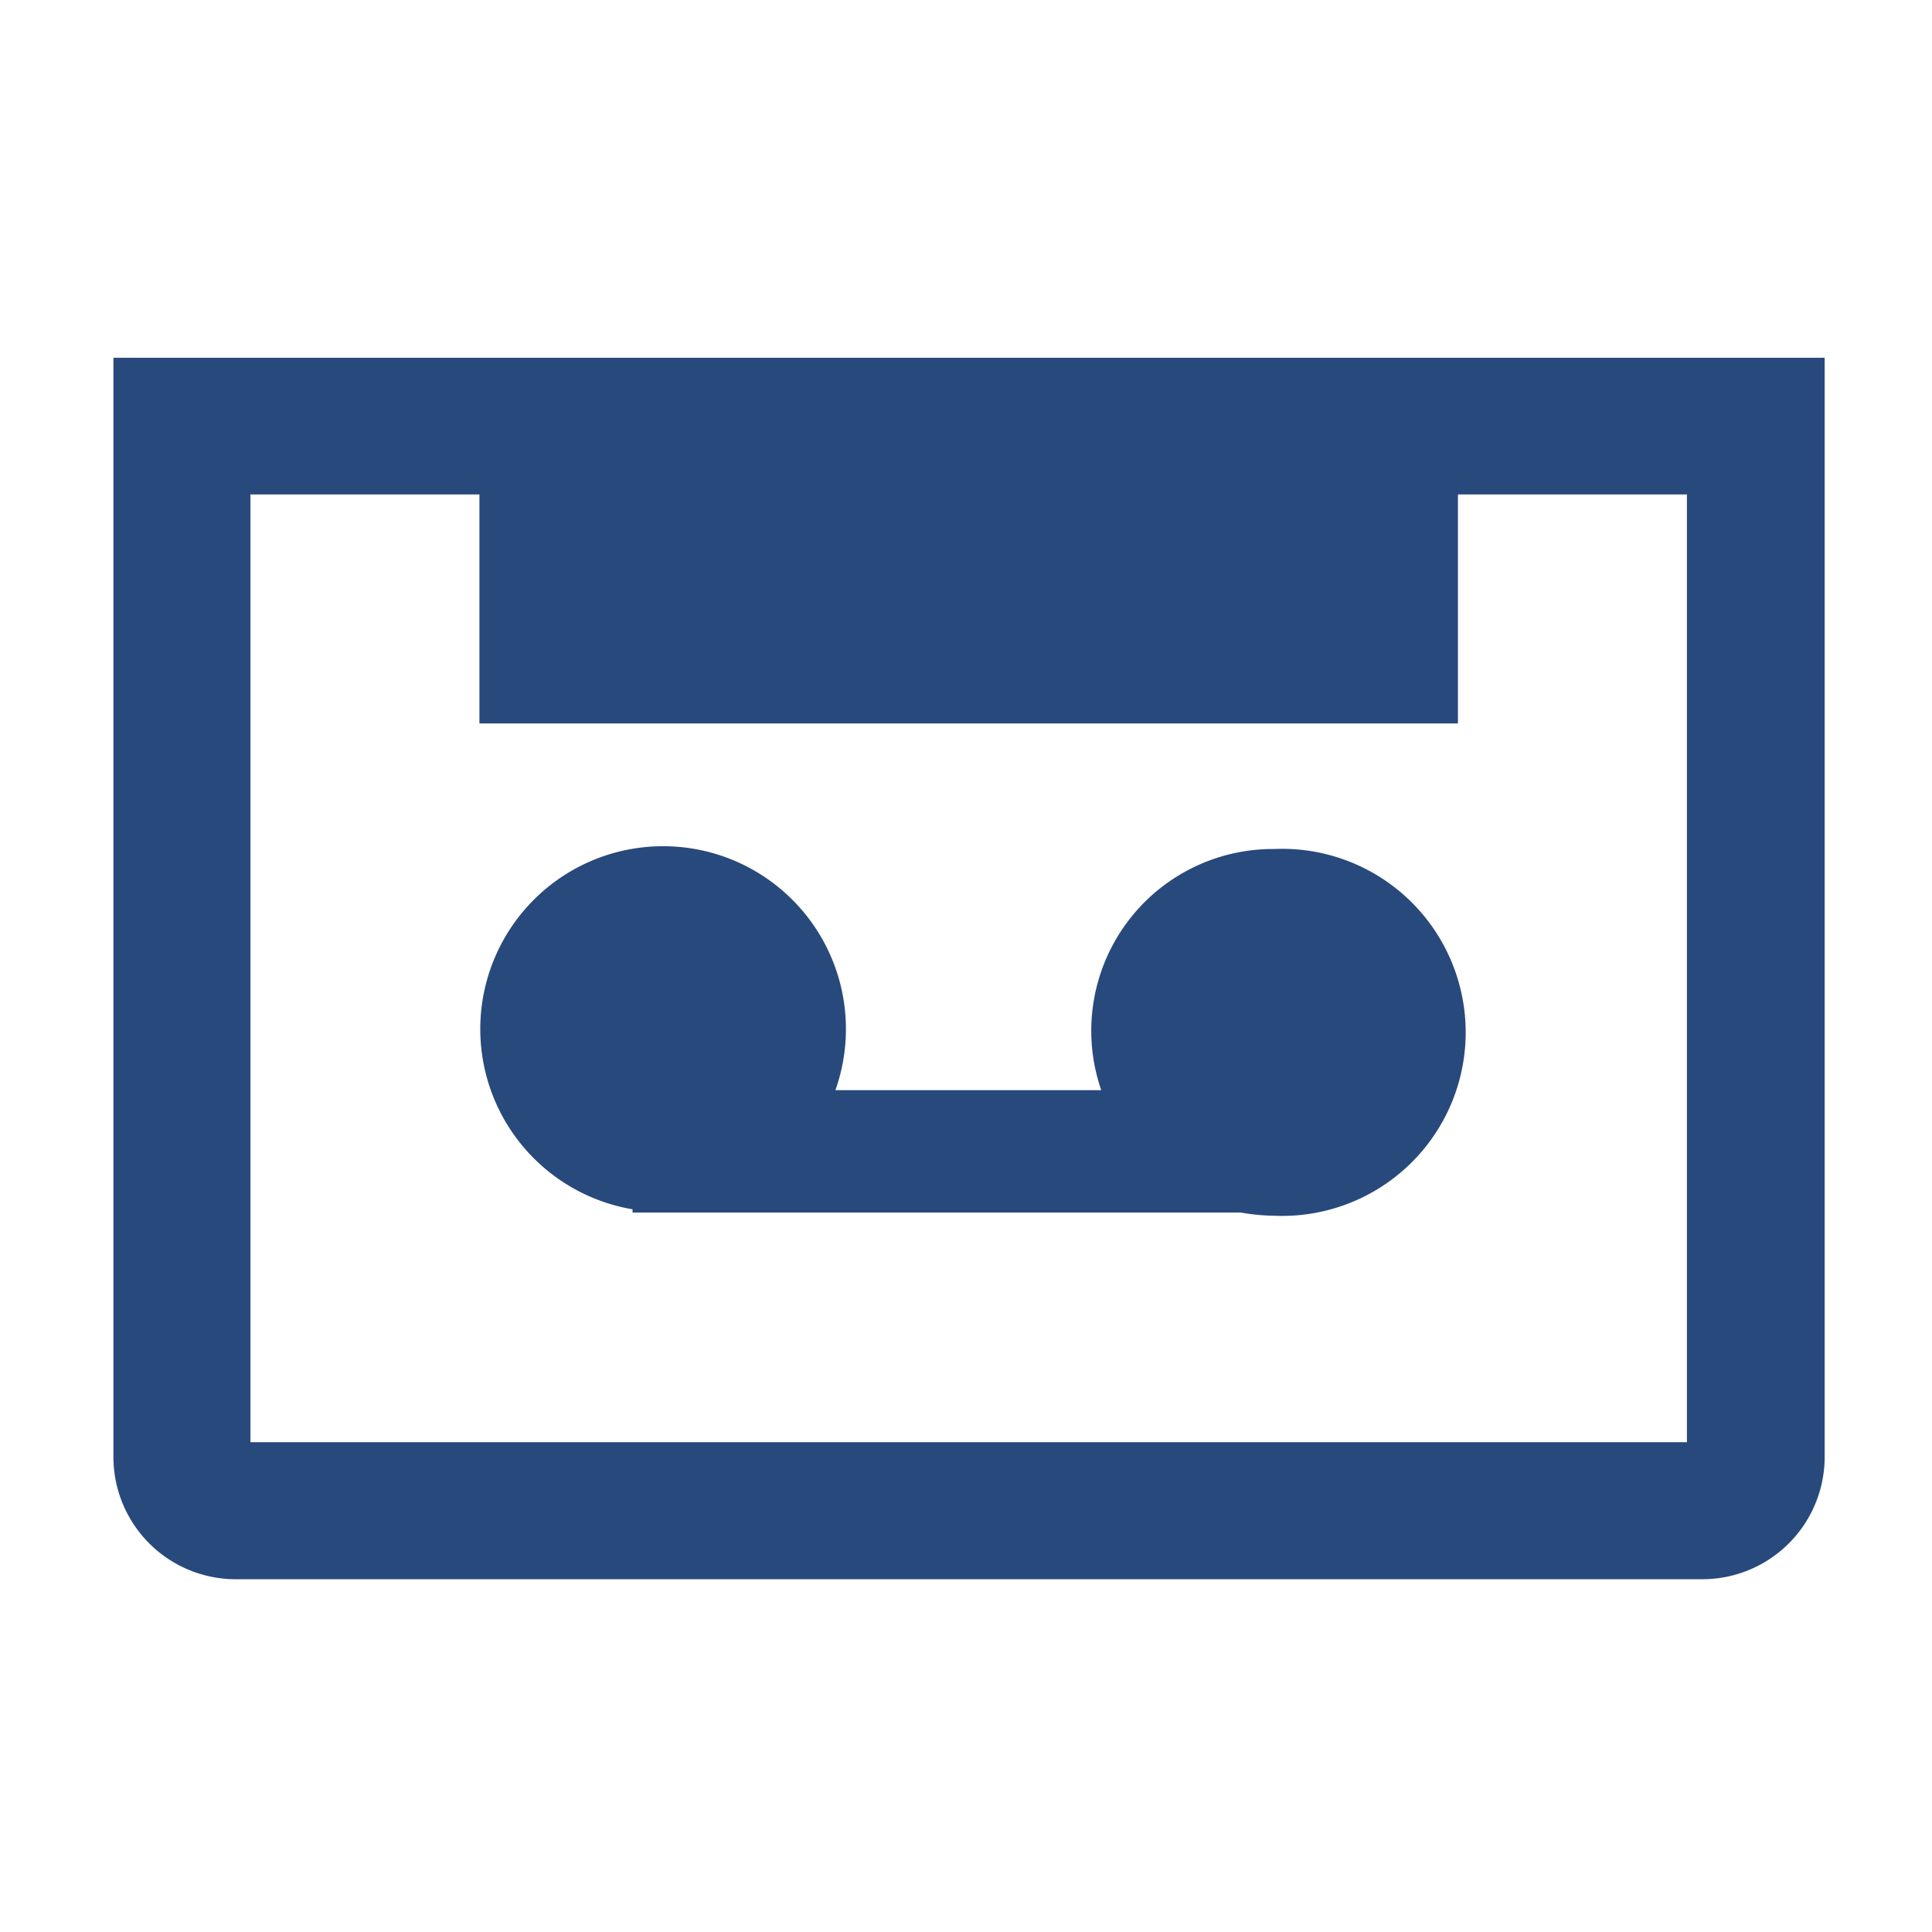
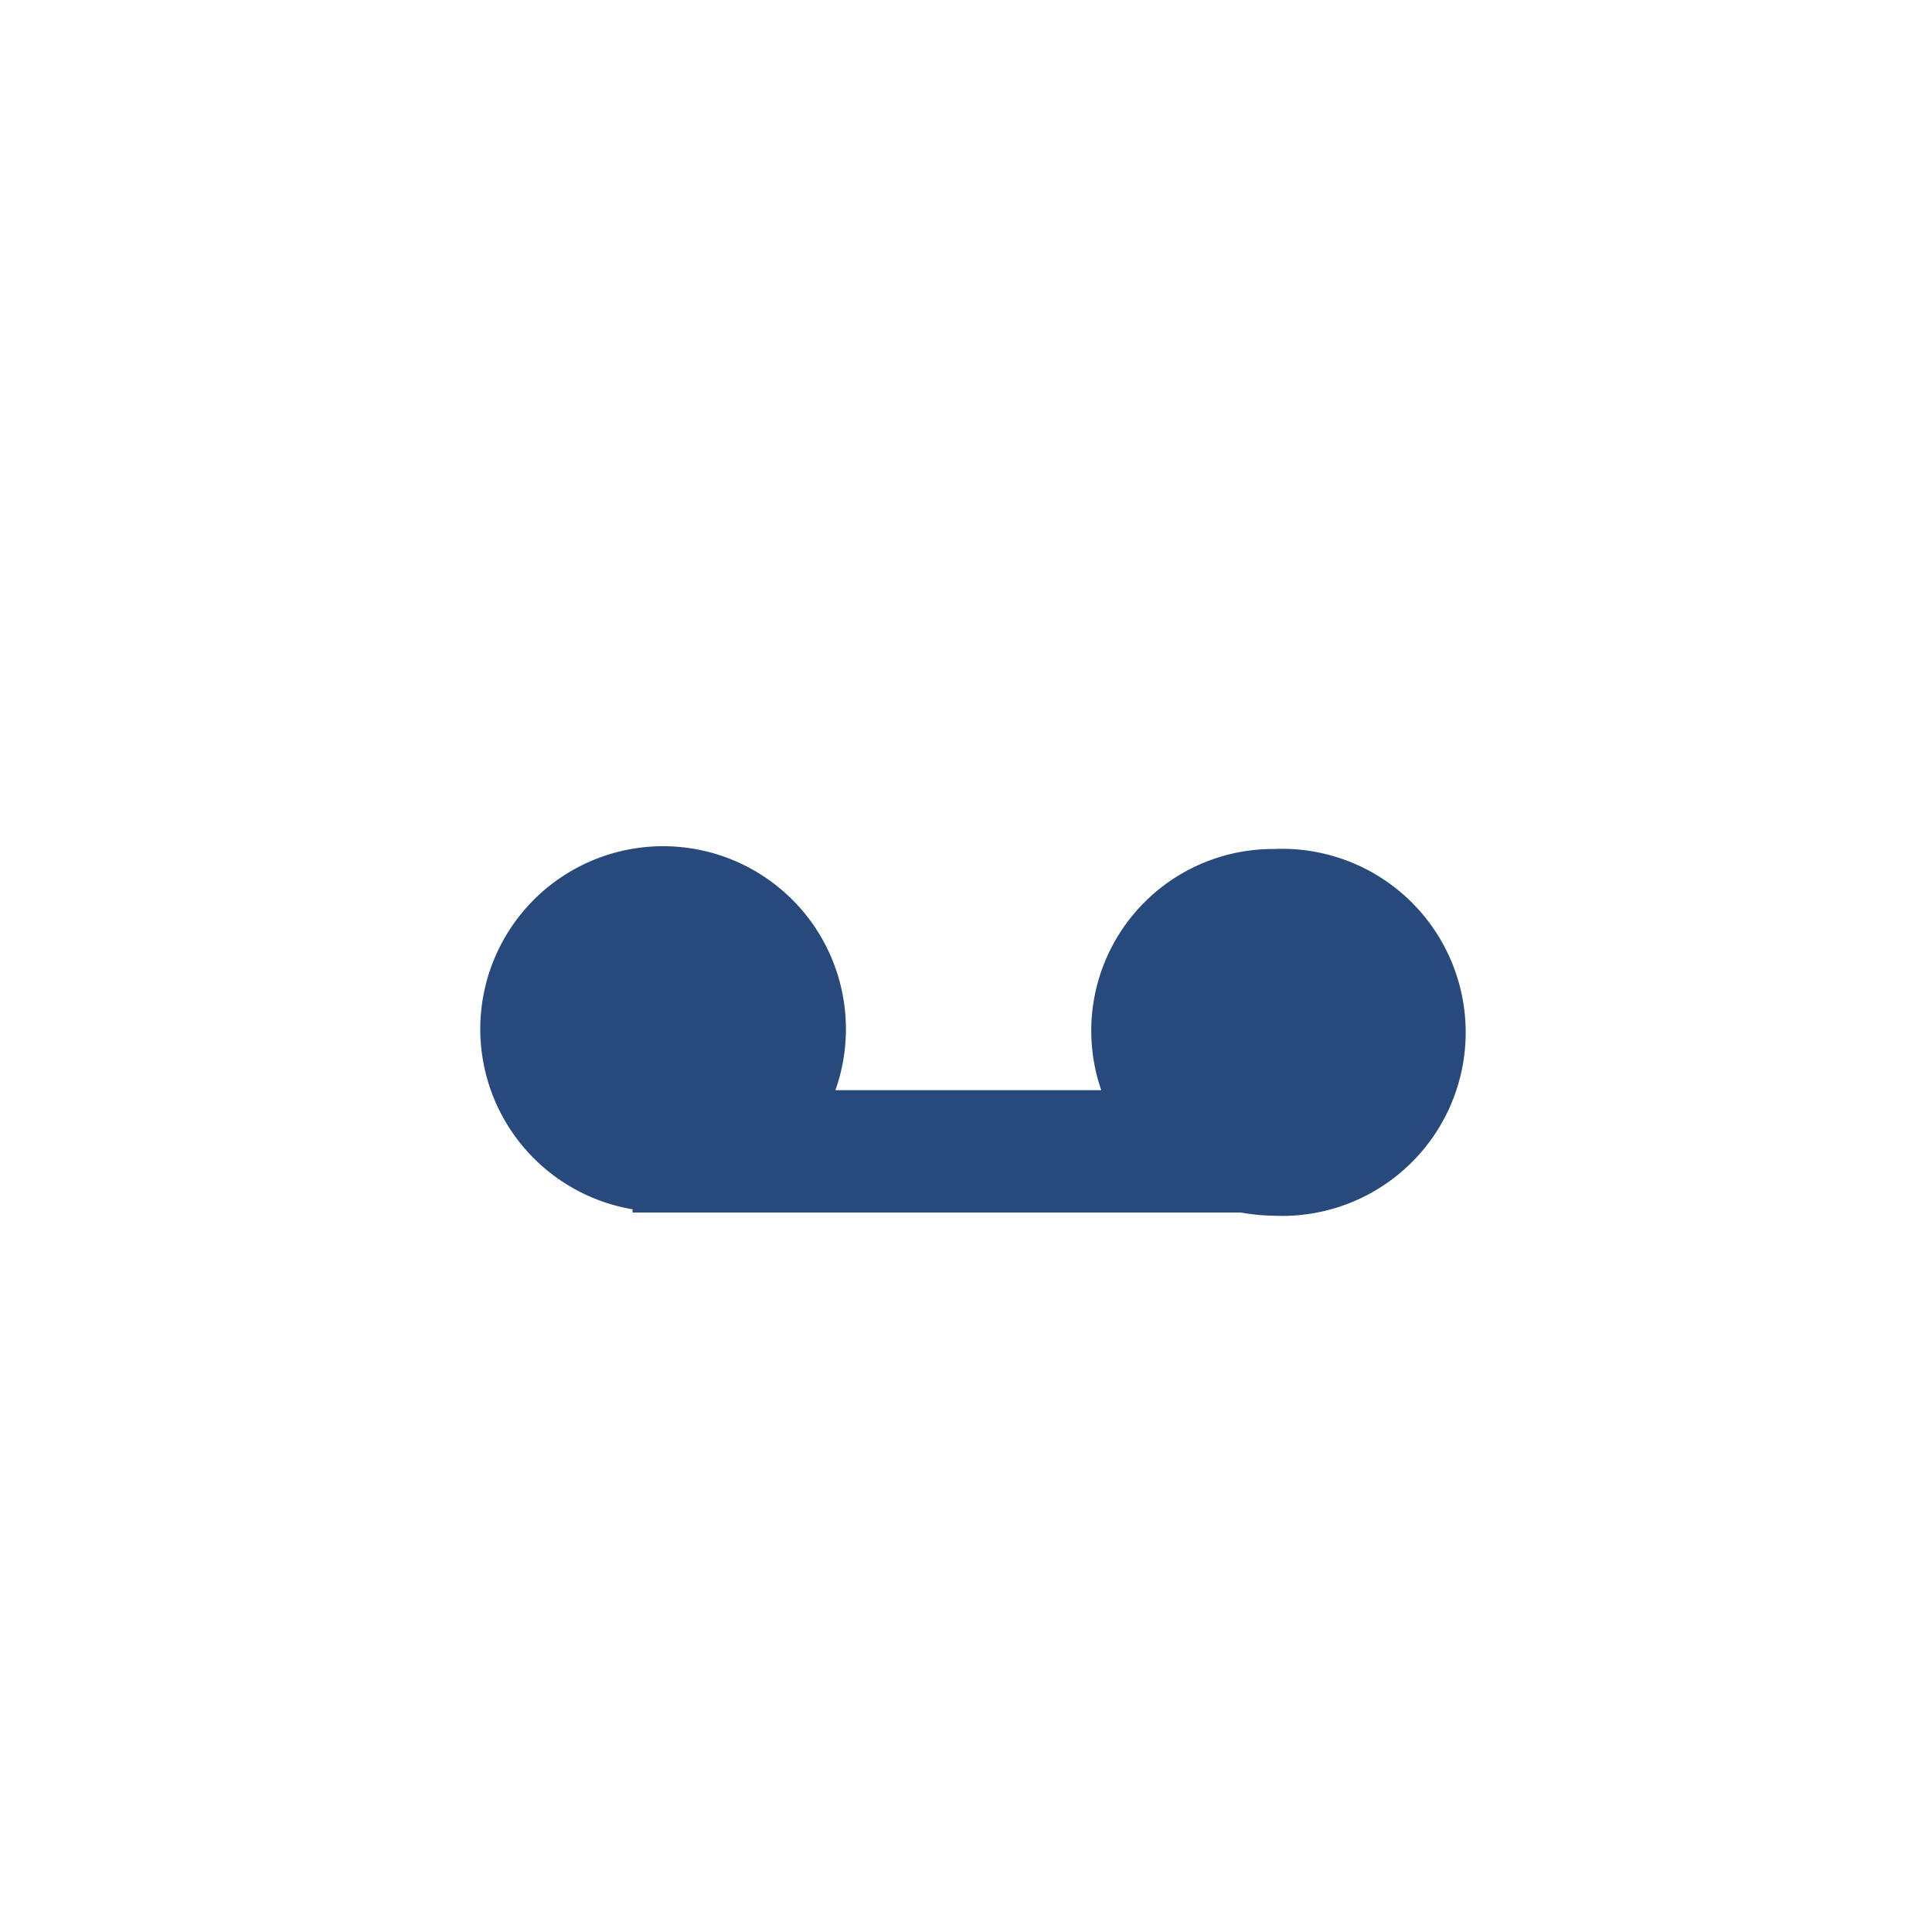
<svg xmlns="http://www.w3.org/2000/svg" width="16" height="16" viewBox="0 0 54 54">
  <g fill="#28497c">
-     <path d="M40.75 10H3.17v30.72a3.42 3.42 0 0 0 3.41 3.42h41A3.42 3.42 0 0 0 51 40.72V10Zm6.4 30.31H7V13.82h6.4v6.4h27.35v-6.4h6.4Z" />
    <path d="M35.62 23.73a5.08 5.08 0 0 0-4.84 6.74h-7.43a5.11 5.11 0 1 0-5.67 3.33v.09h17a5.64 5.64 0 0 0 .93.09 5.13 5.13 0 1 0 0-10.25Z" />
  </g>
</svg>